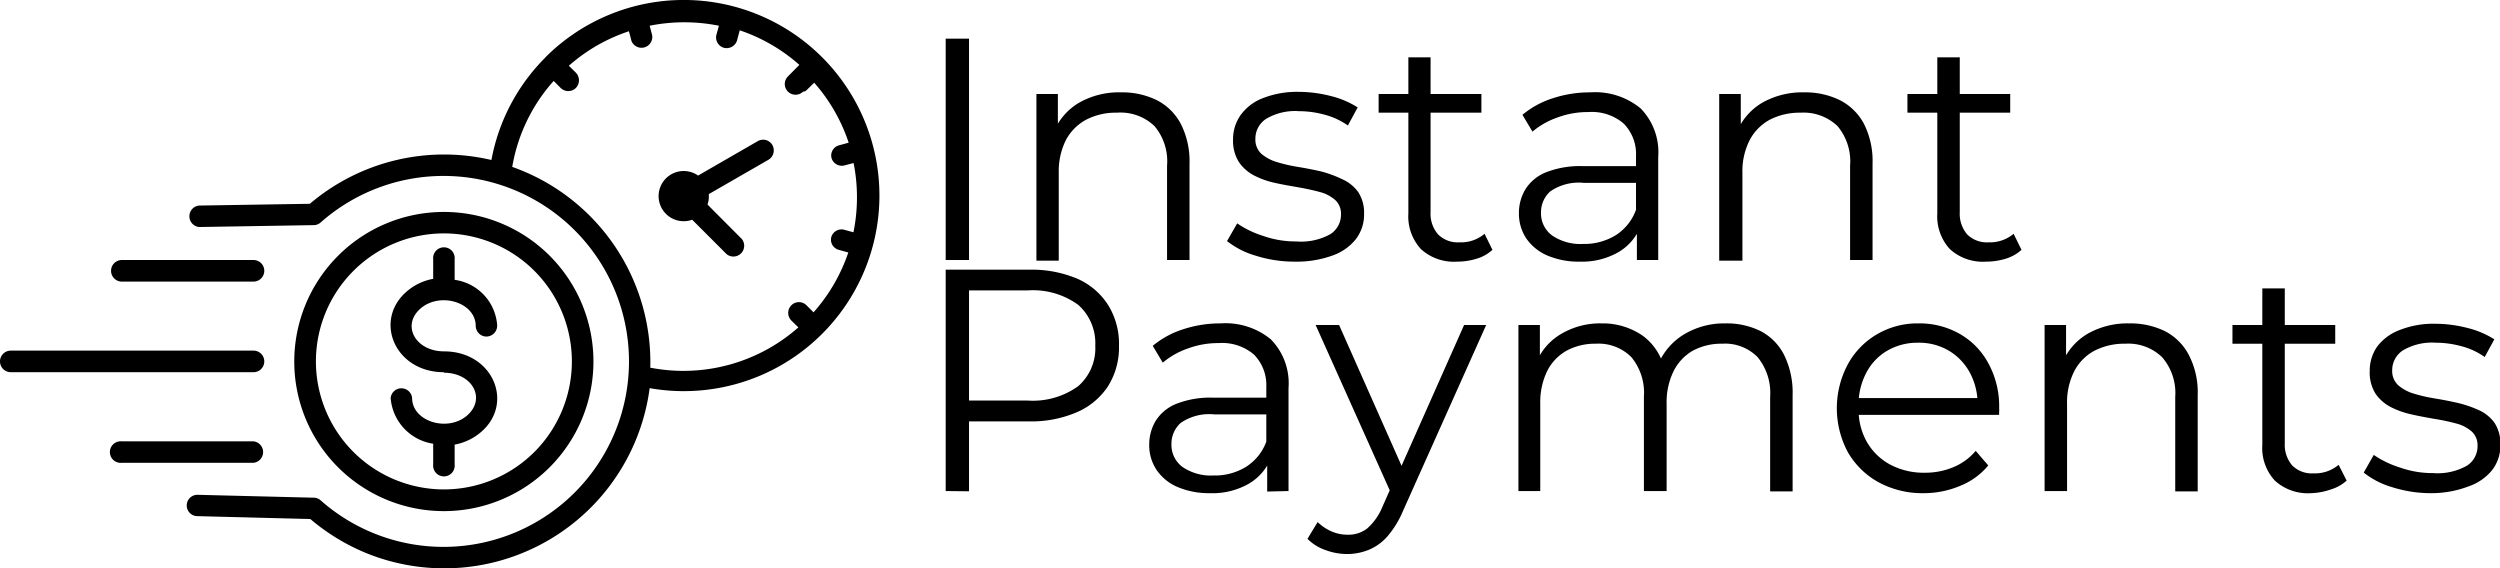
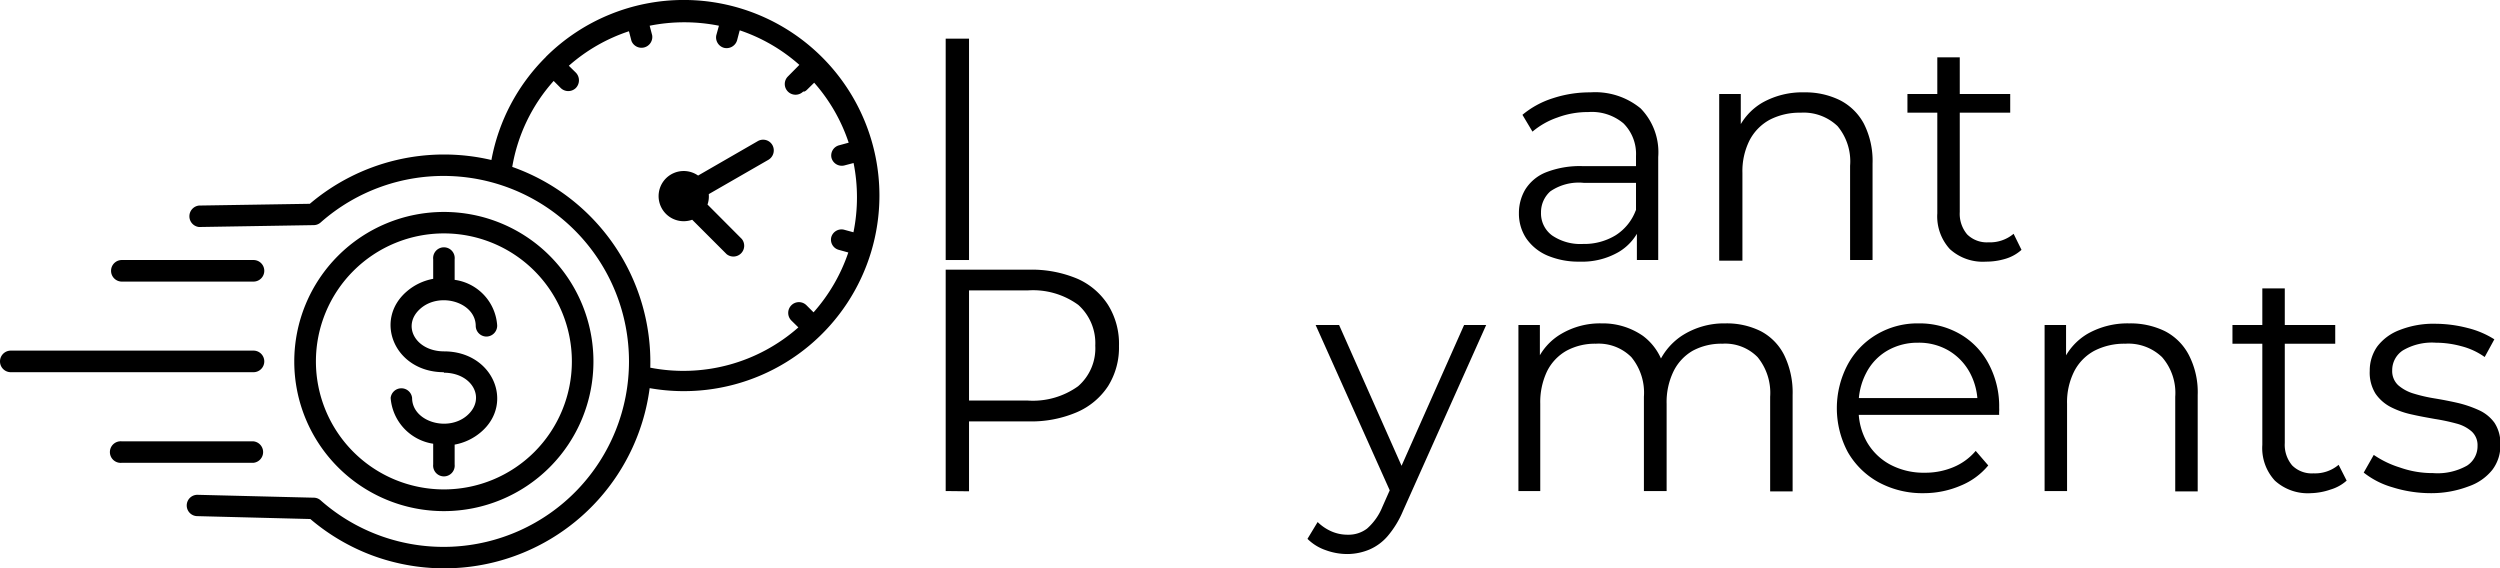
<svg xmlns="http://www.w3.org/2000/svg" id="Layer_1" data-name="Layer 1" viewBox="0 0 199.22 45.29">
  <defs>
    <style>.cls-1{fill-rule:evenodd;}</style>
  </defs>
  <path class="cls-1" d="M35.37,30.36c-3.92,0-5.63-4.15-2.95-6.44a4.43,4.43,0,0,1,2.1-1V21.36a.86.86,0,1,1,1.71,0V23a3.93,3.93,0,0,1,3.39,3.64.87.87,0,0,1-.84.88.86.86,0,0,1-.87-.84c0-1.88-2.82-2.74-4.38-1.41s-.45,3.42,1.85,3.43c3.92,0,5.62,4.15,2.95,6.43a4.44,4.44,0,0,1-2.1,1v1.58a.86.86,0,1,1-1.71,0V36.06a4,4,0,0,1-3.39-3.65.86.86,0,0,1,1.71,0c0,1.88,2.82,2.74,4.37,1.41s.46-3.41-1.84-3.42ZM58.94,3.14l-.2.76a.87.87,0,0,1-1.05.61.86.86,0,0,1-.61-1l.21-.76a14.05,14.05,0,0,0-5.52,0l.2.76a.86.86,0,0,1-1.65.45l-.2-.77a13.74,13.74,0,0,0-4.79,2.75l.56.55a.88.88,0,0,1,0,1.22.86.86,0,0,1-1.21,0l-.56-.56a13.69,13.69,0,0,0-3.3,6.85,16.5,16.5,0,0,1,11,16,13.84,13.84,0,0,0,11.8-3.21l-.56-.55a.86.86,0,0,1,0-1.21.85.85,0,0,1,1.21,0l.56.56a13.89,13.89,0,0,0,2.77-4.77l-.76-.21a.84.84,0,0,1-.6-1,.85.85,0,0,1,1-.61l.77.21a13.92,13.92,0,0,0,.28-2.8h0a13.86,13.86,0,0,0-.27-2.72l-.76.2a.85.85,0,0,1-1-.61.84.84,0,0,1,.6-1l.77-.21a13.79,13.79,0,0,0-2.75-4.78l-.56.55a.75.75,0,0,1-.2.15L64,8a.86.86,0,0,1-1.21,0,.85.85,0,0,1,0-1.21l.91-.92a13.78,13.78,0,0,0-4.74-2.75ZM43.49,5.25a15.55,15.55,0,0,0-4.33,8.2,16.52,16.52,0,0,0-14.47,3.49l-8.83.14a.86.86,0,0,0,0,1.71L25,18.64a.84.84,0,0,0,.55-.21,14.78,14.78,0,1,1,0,22.14.82.82,0,0,0-.55-.21l-9.27-.23a.85.85,0,1,0,0,1.7l9,.23a16.54,16.54,0,0,0,4.85,2.87,16.51,16.51,0,0,0,22.19-13.3A15.59,15.59,0,0,0,70.08,16.29h0A15.59,15.59,0,0,0,43.51,5.22ZM56.38,17l2.73,2.74a.86.86,0,0,1-1.21,1.21l-2.74-2.74a2,2,0,1,1,.47-3.52l4.75-2.74a.85.85,0,0,1,1.17.31.87.87,0,0,1-.31,1.17l-4.76,2.74a2,2,0,0,1-.1.83ZM9.71,37.58a.86.86,0,1,1,0-1.71H20.2a.86.86,0,0,1,0,1.71ZM.86,30.36a.86.86,0,1,1,0-1.72H20.2a.86.86,0,0,1,0,1.72Zm8.85-7.22a.86.86,0,1,1,0-1.72H20.2a.86.86,0,0,1,0,1.72Zm25.66-5.55A11.92,11.92,0,1,0,47.29,29.5,11.91,11.91,0,0,0,35.37,17.59Zm7.22,4.7a10.2,10.2,0,1,0,0,14.42A10.21,10.21,0,0,0,42.59,22.29Z" transform="translate(0 -0.7)" />
  <path d="M75.36,21.42V3.78h1.86V21.42Z" transform="translate(0 -0.7)" />
-   <path d="M89.34,8.06a6.25,6.25,0,0,1,2.84.62,4.44,4.44,0,0,1,1.91,1.88,6.55,6.55,0,0,1,.7,3.17v7.69H93V13.91a4.34,4.34,0,0,0-1-3.16A3.91,3.91,0,0,0,89,9.68a5.12,5.12,0,0,0-2.45.56,3.94,3.94,0,0,0-1.62,1.64,5.6,5.6,0,0,0-.56,2.59v7H82.59V8.19H84.3v3.63L84,11.14a4.86,4.86,0,0,1,2-2.26A6.41,6.41,0,0,1,89.34,8.06Z" transform="translate(0 -0.7)" />
-   <path d="M103.18,21.55a10.16,10.16,0,0,1-3.1-.47,6.68,6.68,0,0,1-2.3-1.17l.81-1.41a7.68,7.68,0,0,0,2.07,1,7.78,7.78,0,0,0,2.64.44,4.81,4.81,0,0,0,2.73-.59,1.84,1.84,0,0,0,.83-1.57,1.47,1.47,0,0,0-.47-1.15,3,3,0,0,0-1.22-.63c-.51-.14-1.07-.26-1.69-.37s-1.24-.21-1.85-.35a6.67,6.67,0,0,1-1.68-.59,3.32,3.32,0,0,1-1.22-1.07,3.17,3.17,0,0,1-.47-1.82,3.33,3.33,0,0,1,.61-1.94,3.9,3.9,0,0,1,1.77-1.34,7.41,7.41,0,0,1,2.87-.5,10.37,10.37,0,0,1,2.57.34,7.13,7.13,0,0,1,2.11.9l-.78,1.44a5.79,5.79,0,0,0-1.89-.87,7.72,7.72,0,0,0-2-.27,4.5,4.5,0,0,0-2.64.62,1.88,1.88,0,0,0-.84,1.57,1.54,1.54,0,0,0,.46,1.19,3.32,3.32,0,0,0,1.24.67,12,12,0,0,0,1.69.39c.61.1,1.22.22,1.84.36A9.32,9.32,0,0,1,107,15a3.12,3.12,0,0,1,1.23,1,3,3,0,0,1,.47,1.75,3.2,3.2,0,0,1-.65,2,4.09,4.09,0,0,1-1.86,1.31A8.35,8.35,0,0,1,103.18,21.55Z" transform="translate(0 -0.7)" />
-   <path d="M109.86,9.68V8.19h8.19V9.68Zm6.25,11.87a3.9,3.9,0,0,1-2.88-1,3.86,3.86,0,0,1-1-2.85V5.27H114V17.59a2.5,2.5,0,0,0,.6,1.79,2.21,2.21,0,0,0,1.7.63,2.89,2.89,0,0,0,2-.68l.63,1.28a3.22,3.22,0,0,1-1.27.71A5.23,5.23,0,0,1,116.11,21.55Z" transform="translate(0 -0.7)" />
  <path d="M125.88,21.55a6.38,6.38,0,0,1-2.58-.49,3.91,3.91,0,0,1-1.68-1.37,3.56,3.56,0,0,1-.58-2,3.67,3.67,0,0,1,.5-1.88,3.45,3.45,0,0,1,1.61-1.36,7.38,7.38,0,0,1,3-.51h4.56v1.33h-4.51a4,4,0,0,0-2.66.68,2.23,2.23,0,0,0-.74,1.69,2.18,2.18,0,0,0,.88,1.82,4,4,0,0,0,2.47.68,4.8,4.8,0,0,0,2.61-.7,4,4,0,0,0,1.6-2l.4,1.23a4.17,4.17,0,0,1-1.75,2.1A5.82,5.82,0,0,1,125.88,21.55Zm4.56-.13V18.5l-.07-.48V13.13a3.44,3.44,0,0,0-1-2.6,3.92,3.92,0,0,0-2.81-.9,6.89,6.89,0,0,0-2.44.43,6.2,6.2,0,0,0-2,1.13l-.8-1.34a7.14,7.14,0,0,1,2.42-1.32,9.42,9.42,0,0,1,3-.47,5.69,5.69,0,0,1,4,1.28,5,5,0,0,1,1.4,3.87v8.21Z" transform="translate(0 -0.7)" />
  <path d="M143.78,8.06a6.21,6.21,0,0,1,2.83.62,4.46,4.46,0,0,1,1.92,1.88,6.55,6.55,0,0,1,.69,3.17v7.69h-1.79V13.91a4.38,4.38,0,0,0-1-3.16,3.91,3.91,0,0,0-2.94-1.07,5.19,5.19,0,0,0-2.46.56,3.92,3.92,0,0,0-1.61,1.64,5.47,5.47,0,0,0-.57,2.59v7H137V8.19h1.72v3.63l-.28-.68a4.84,4.84,0,0,1,2-2.26A6.47,6.47,0,0,1,143.78,8.06Z" transform="translate(0 -0.7)" />
  <path d="M152,9.68V8.19h8.19V9.68Zm6.25,11.87a3.89,3.89,0,0,1-2.87-1,3.86,3.86,0,0,1-1-2.85V5.27h1.79V17.59a2.54,2.54,0,0,0,.59,1.79,2.23,2.23,0,0,0,1.7.63,2.91,2.91,0,0,0,2-.68l.63,1.28a3.3,3.3,0,0,1-1.27.71A5.3,5.3,0,0,1,158.24,21.55Z" transform="translate(0 -0.7)" />
  <path d="M75.36,39.83V22.19H82a9.38,9.38,0,0,1,3.85.72A5.56,5.56,0,0,1,88.3,25a5.85,5.85,0,0,1,.87,3.26,5.8,5.8,0,0,1-.87,3.21,5.64,5.64,0,0,1-2.49,2.08,9.22,9.22,0,0,1-3.85.73H76.39l.83-.88v6.45Zm1.86-6.3-.83-.91h5.52a6.17,6.17,0,0,0,4-1.14,4,4,0,0,0,1.37-3.24A4.09,4.09,0,0,0,85.93,25a6.12,6.12,0,0,0-4-1.16H76.39l.83-.88Z" transform="translate(0 -0.7)" />
-   <path d="M96.42,40a6.38,6.38,0,0,1-2.58-.49,3.84,3.84,0,0,1-1.68-1.37,3.53,3.53,0,0,1-.58-2,3.67,3.67,0,0,1,.5-1.88,3.45,3.45,0,0,1,1.61-1.36,7.38,7.38,0,0,1,3-.51h4.56v1.33H96.75a4,4,0,0,0-2.66.68,2.23,2.23,0,0,0-.74,1.69,2.18,2.18,0,0,0,.88,1.82,4,4,0,0,0,2.47.68,4.71,4.71,0,0,0,2.61-.7,4,4,0,0,0,1.6-2l.4,1.23a4.17,4.17,0,0,1-1.75,2.1A5.82,5.82,0,0,1,96.42,40Zm4.56-.13V36.91l-.07-.48V31.54a3.46,3.46,0,0,0-1-2.6,3.92,3.92,0,0,0-2.81-.9,6.89,6.89,0,0,0-2.44.43,6.2,6.2,0,0,0-2,1.13l-.8-1.34a7.14,7.14,0,0,1,2.42-1.32,9.42,9.42,0,0,1,3-.47,5.69,5.69,0,0,1,4,1.28,5,5,0,0,1,1.4,3.87v8.21Z" transform="translate(0 -0.7)" />
  <path d="M107.41,44.85a5,5,0,0,1-1.77-.31,3.79,3.79,0,0,1-1.45-.9L105,42.3a3.69,3.69,0,0,0,1.09.74,3.19,3.19,0,0,0,1.33.27,2.43,2.43,0,0,0,1.52-.49,4.6,4.6,0,0,0,1.22-1.73l.86-1.94.2-.28,5.45-12.27h1.76l-6.63,14.82a7.68,7.68,0,0,1-1.22,2,4,4,0,0,1-1.45,1.07A4.61,4.61,0,0,1,107.41,44.85Zm3.53-4.64-6.1-13.61h1.87l5.39,12.15Z" transform="translate(0 -0.7)" />
  <path d="M137.5,26.47a6.06,6.06,0,0,1,2.81.62A4.35,4.35,0,0,1,142.18,29a6.81,6.81,0,0,1,.67,3.18v7.68h-1.79V32.32a4.5,4.5,0,0,0-1-3.16,3.62,3.62,0,0,0-2.81-1.07,4.79,4.79,0,0,0-2.36.56,3.86,3.86,0,0,0-1.53,1.64,5.6,5.6,0,0,0-.55,2.59v6.95H131V32.32a4.46,4.46,0,0,0-1-3.16,3.68,3.68,0,0,0-2.83-1.07,4.76,4.76,0,0,0-2.34.56,3.84,3.84,0,0,0-1.55,1.64,5.73,5.73,0,0,0-.54,2.59v6.95H121V26.6h1.71v3.58l-.27-.63a4.72,4.72,0,0,1,2-2.26,6.08,6.08,0,0,1,3.19-.82,5.6,5.6,0,0,1,3.3,1,4.54,4.54,0,0,1,1.76,2.92l-.7-.28A5.16,5.16,0,0,1,134,27.47,6.19,6.19,0,0,1,137.5,26.47Z" transform="translate(0 -0.7)" />
  <path d="M153.33,40a7.33,7.33,0,0,1-3.63-.87,6.35,6.35,0,0,1-2.45-2.4,7.43,7.43,0,0,1,0-7,6.2,6.2,0,0,1,2.32-2.39,6.37,6.37,0,0,1,3.31-.87,6.47,6.47,0,0,1,3.31.85,5.92,5.92,0,0,1,2.28,2.37,7.15,7.15,0,0,1,.84,3.51,2.45,2.45,0,0,1,0,.27,2.71,2.71,0,0,0,0,.29H147.73V32.42h10.56l-.7.53a5.24,5.24,0,0,0-.62-2.56,4.56,4.56,0,0,0-1.68-1.75,4.67,4.67,0,0,0-2.44-.63,4.81,4.81,0,0,0-2.45.63,4.35,4.35,0,0,0-1.68,1.77,5.33,5.33,0,0,0-.61,2.59v.28a5.15,5.15,0,0,0,.67,2.66,4.71,4.71,0,0,0,1.86,1.79,5.68,5.68,0,0,0,2.74.64,5.78,5.78,0,0,0,2.25-.43,4.66,4.66,0,0,0,1.81-1.31l1,1.16a5.57,5.57,0,0,1-2.2,1.61A7.44,7.44,0,0,1,153.33,40Z" transform="translate(0 -0.7)" />
  <path d="M169.68,26.47a6.25,6.25,0,0,1,2.84.62A4.44,4.44,0,0,1,174.43,29a6.45,6.45,0,0,1,.7,3.18v7.68h-1.79V32.32a4.34,4.34,0,0,0-1.05-3.16,3.87,3.87,0,0,0-2.93-1.07,5.19,5.19,0,0,0-2.46.56,3.86,3.86,0,0,0-1.61,1.64,5.47,5.47,0,0,0-.57,2.59v6.95h-1.79V26.6h1.71v3.63l-.27-.68a4.84,4.84,0,0,1,2-2.26A6.46,6.46,0,0,1,169.68,26.47Z" transform="translate(0 -0.7)" />
  <path d="M177.9,28.09V26.6h8.19v1.49ZM184.15,40a3.89,3.89,0,0,1-2.87-1,3.82,3.82,0,0,1-1-2.85V23.68h1.79V36a2.54,2.54,0,0,0,.59,1.79,2.21,2.21,0,0,0,1.7.63,2.91,2.91,0,0,0,2-.68L187,39a3.34,3.34,0,0,1-1.28.71A5.18,5.18,0,0,1,184.15,40Z" transform="translate(0 -0.7)" />
  <path d="M193.75,40a10.2,10.2,0,0,1-3.1-.47,6.62,6.62,0,0,1-2.29-1.17l.8-1.41a7.68,7.68,0,0,0,2.07,1,7.81,7.81,0,0,0,2.65.45,4.76,4.76,0,0,0,2.72-.6,1.84,1.84,0,0,0,.83-1.57,1.47,1.47,0,0,0-.47-1.15,2.94,2.94,0,0,0-1.22-.63,15.5,15.5,0,0,0-1.69-.36c-.62-.11-1.24-.22-1.85-.36a6.81,6.81,0,0,1-1.68-.59,3.32,3.32,0,0,1-1.22-1.07,3.17,3.17,0,0,1-.46-1.82,3.32,3.32,0,0,1,.6-1.94A4,4,0,0,1,191.22,27a7.32,7.32,0,0,1,2.86-.5,10.37,10.37,0,0,1,2.57.34,7.19,7.19,0,0,1,2.12.9L198,29.15a5.6,5.6,0,0,0-1.89-.87,7.72,7.72,0,0,0-2-.27,4.55,4.55,0,0,0-2.64.62,1.88,1.88,0,0,0-.84,1.57,1.54,1.54,0,0,0,.47,1.19,3.28,3.28,0,0,0,1.23.67,12.39,12.39,0,0,0,1.69.39c.61.1,1.23.22,1.84.36a9.07,9.07,0,0,1,1.69.58,3.12,3.12,0,0,1,1.23,1,3,3,0,0,1,.47,1.75,3.19,3.19,0,0,1-.64,2,4.12,4.12,0,0,1-1.87,1.31A8.32,8.32,0,0,1,193.75,40Z" transform="translate(0 -0.7)" />
</svg>